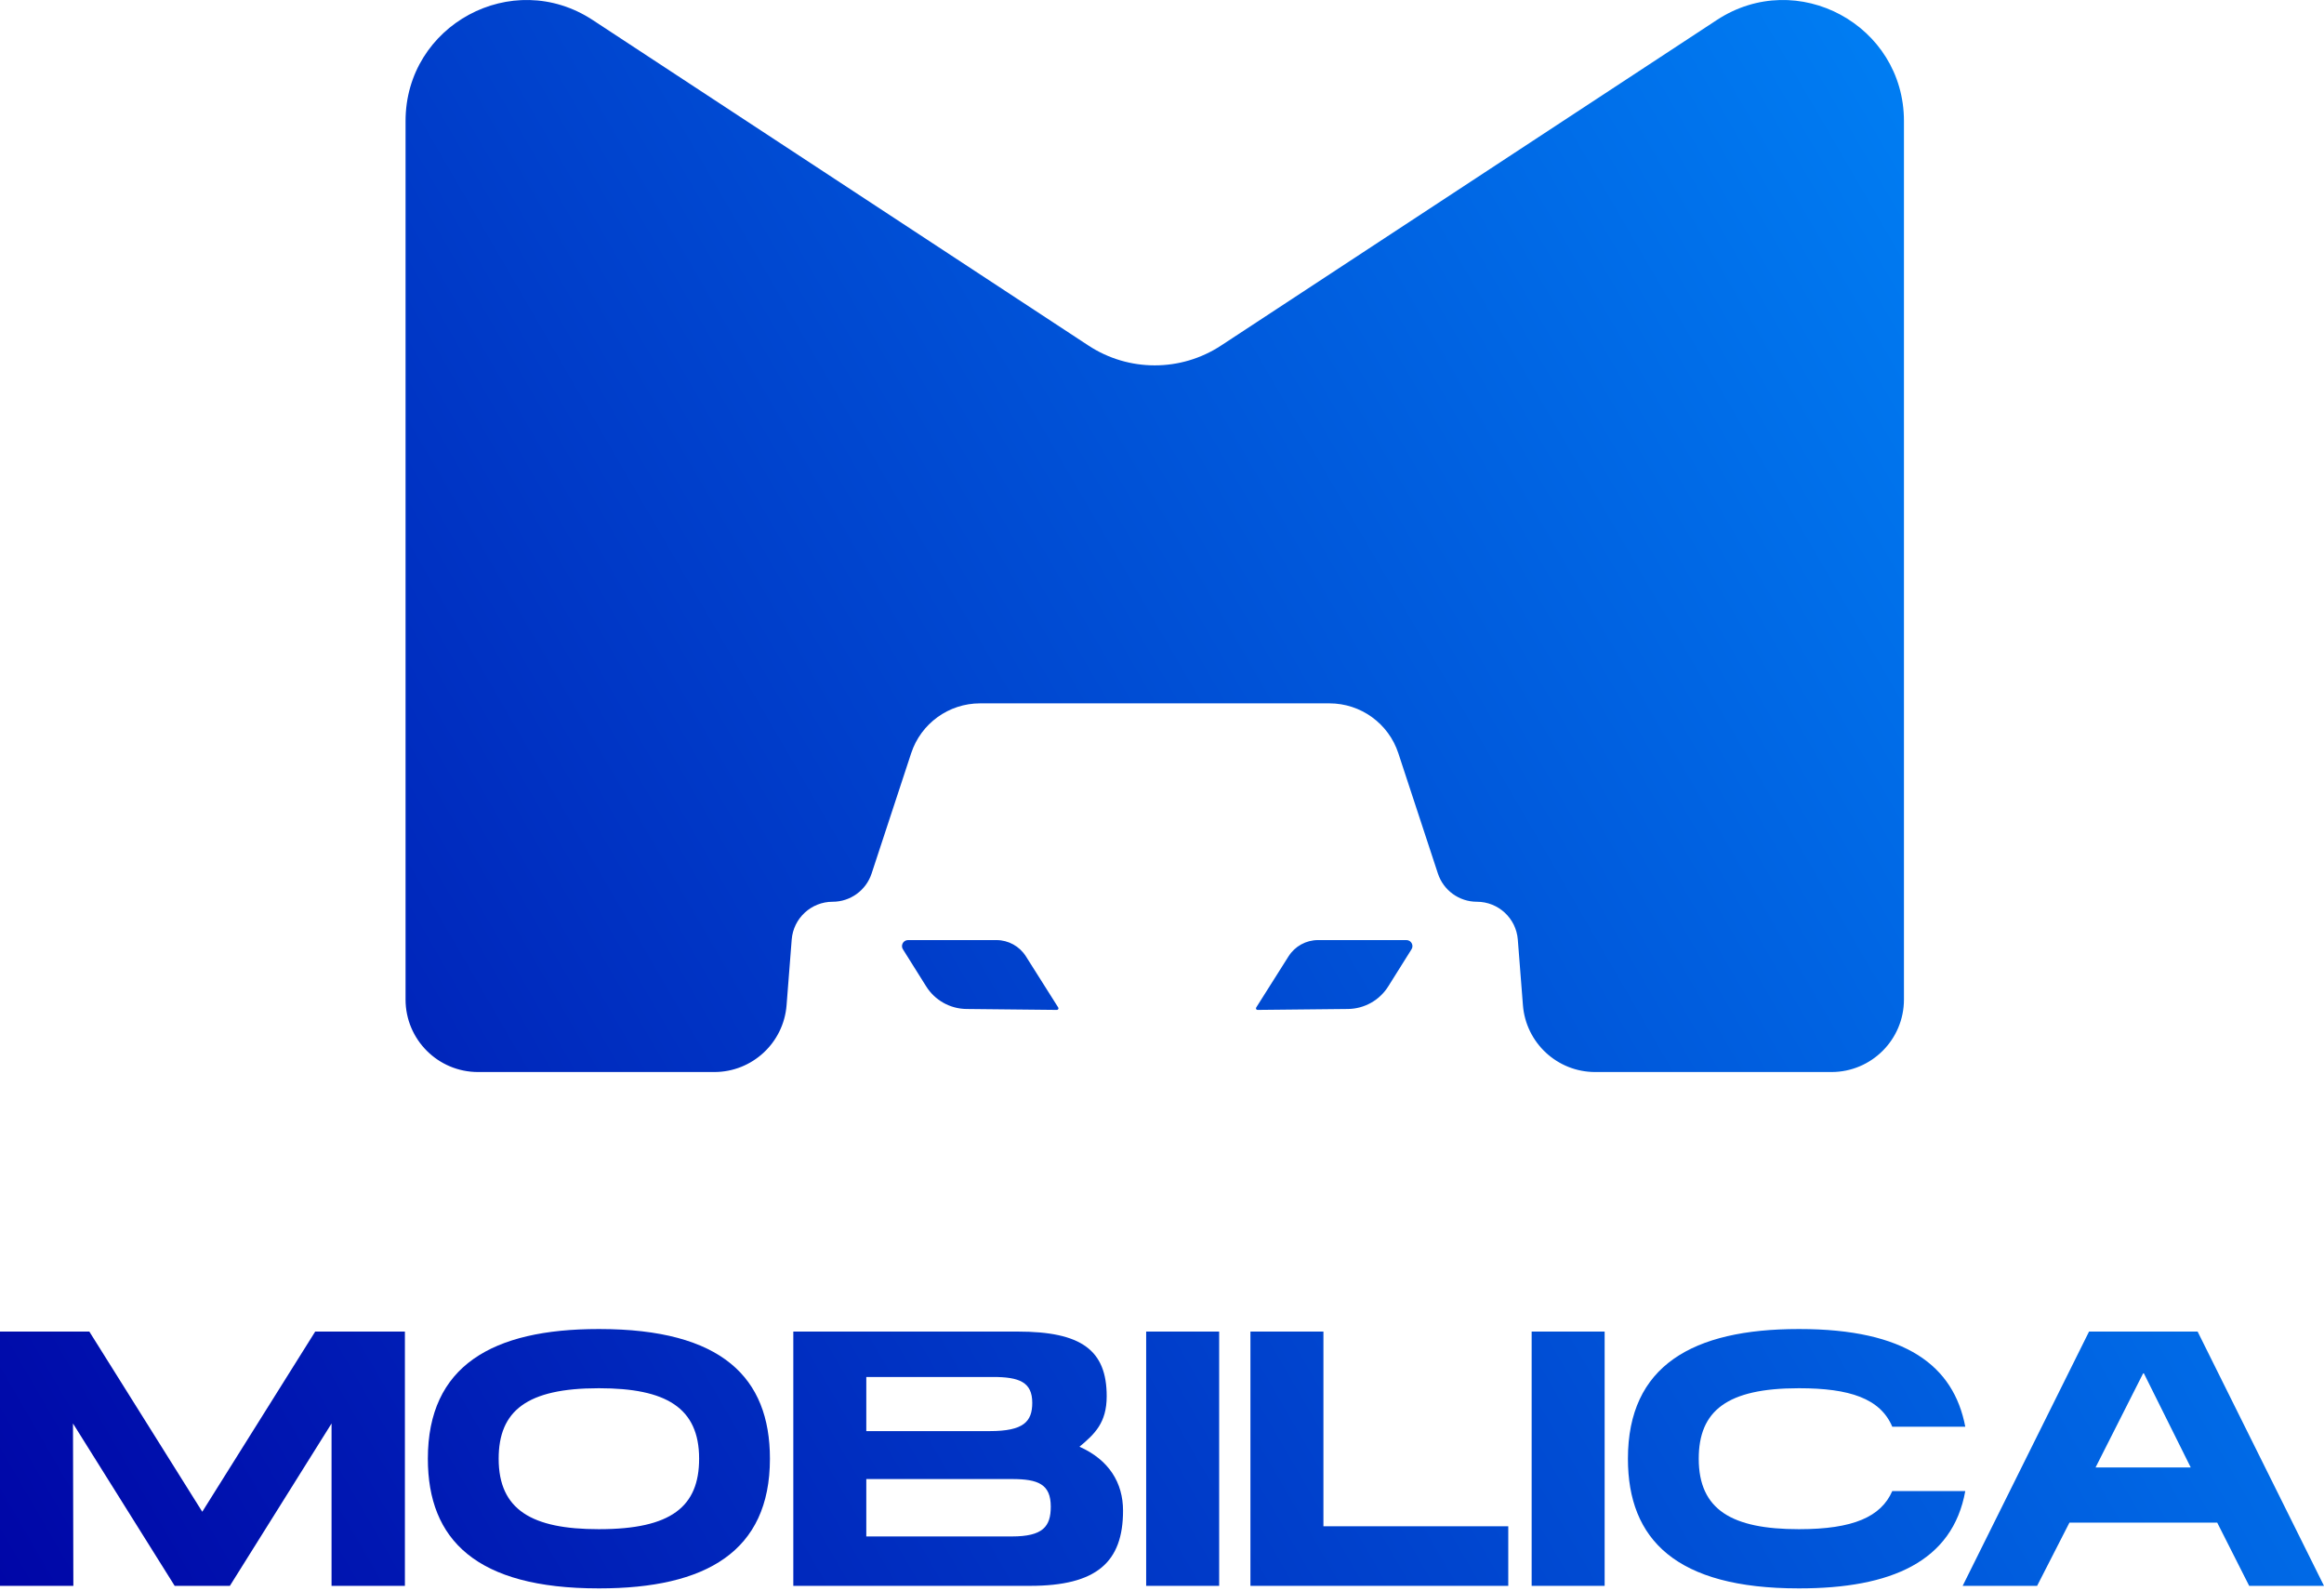
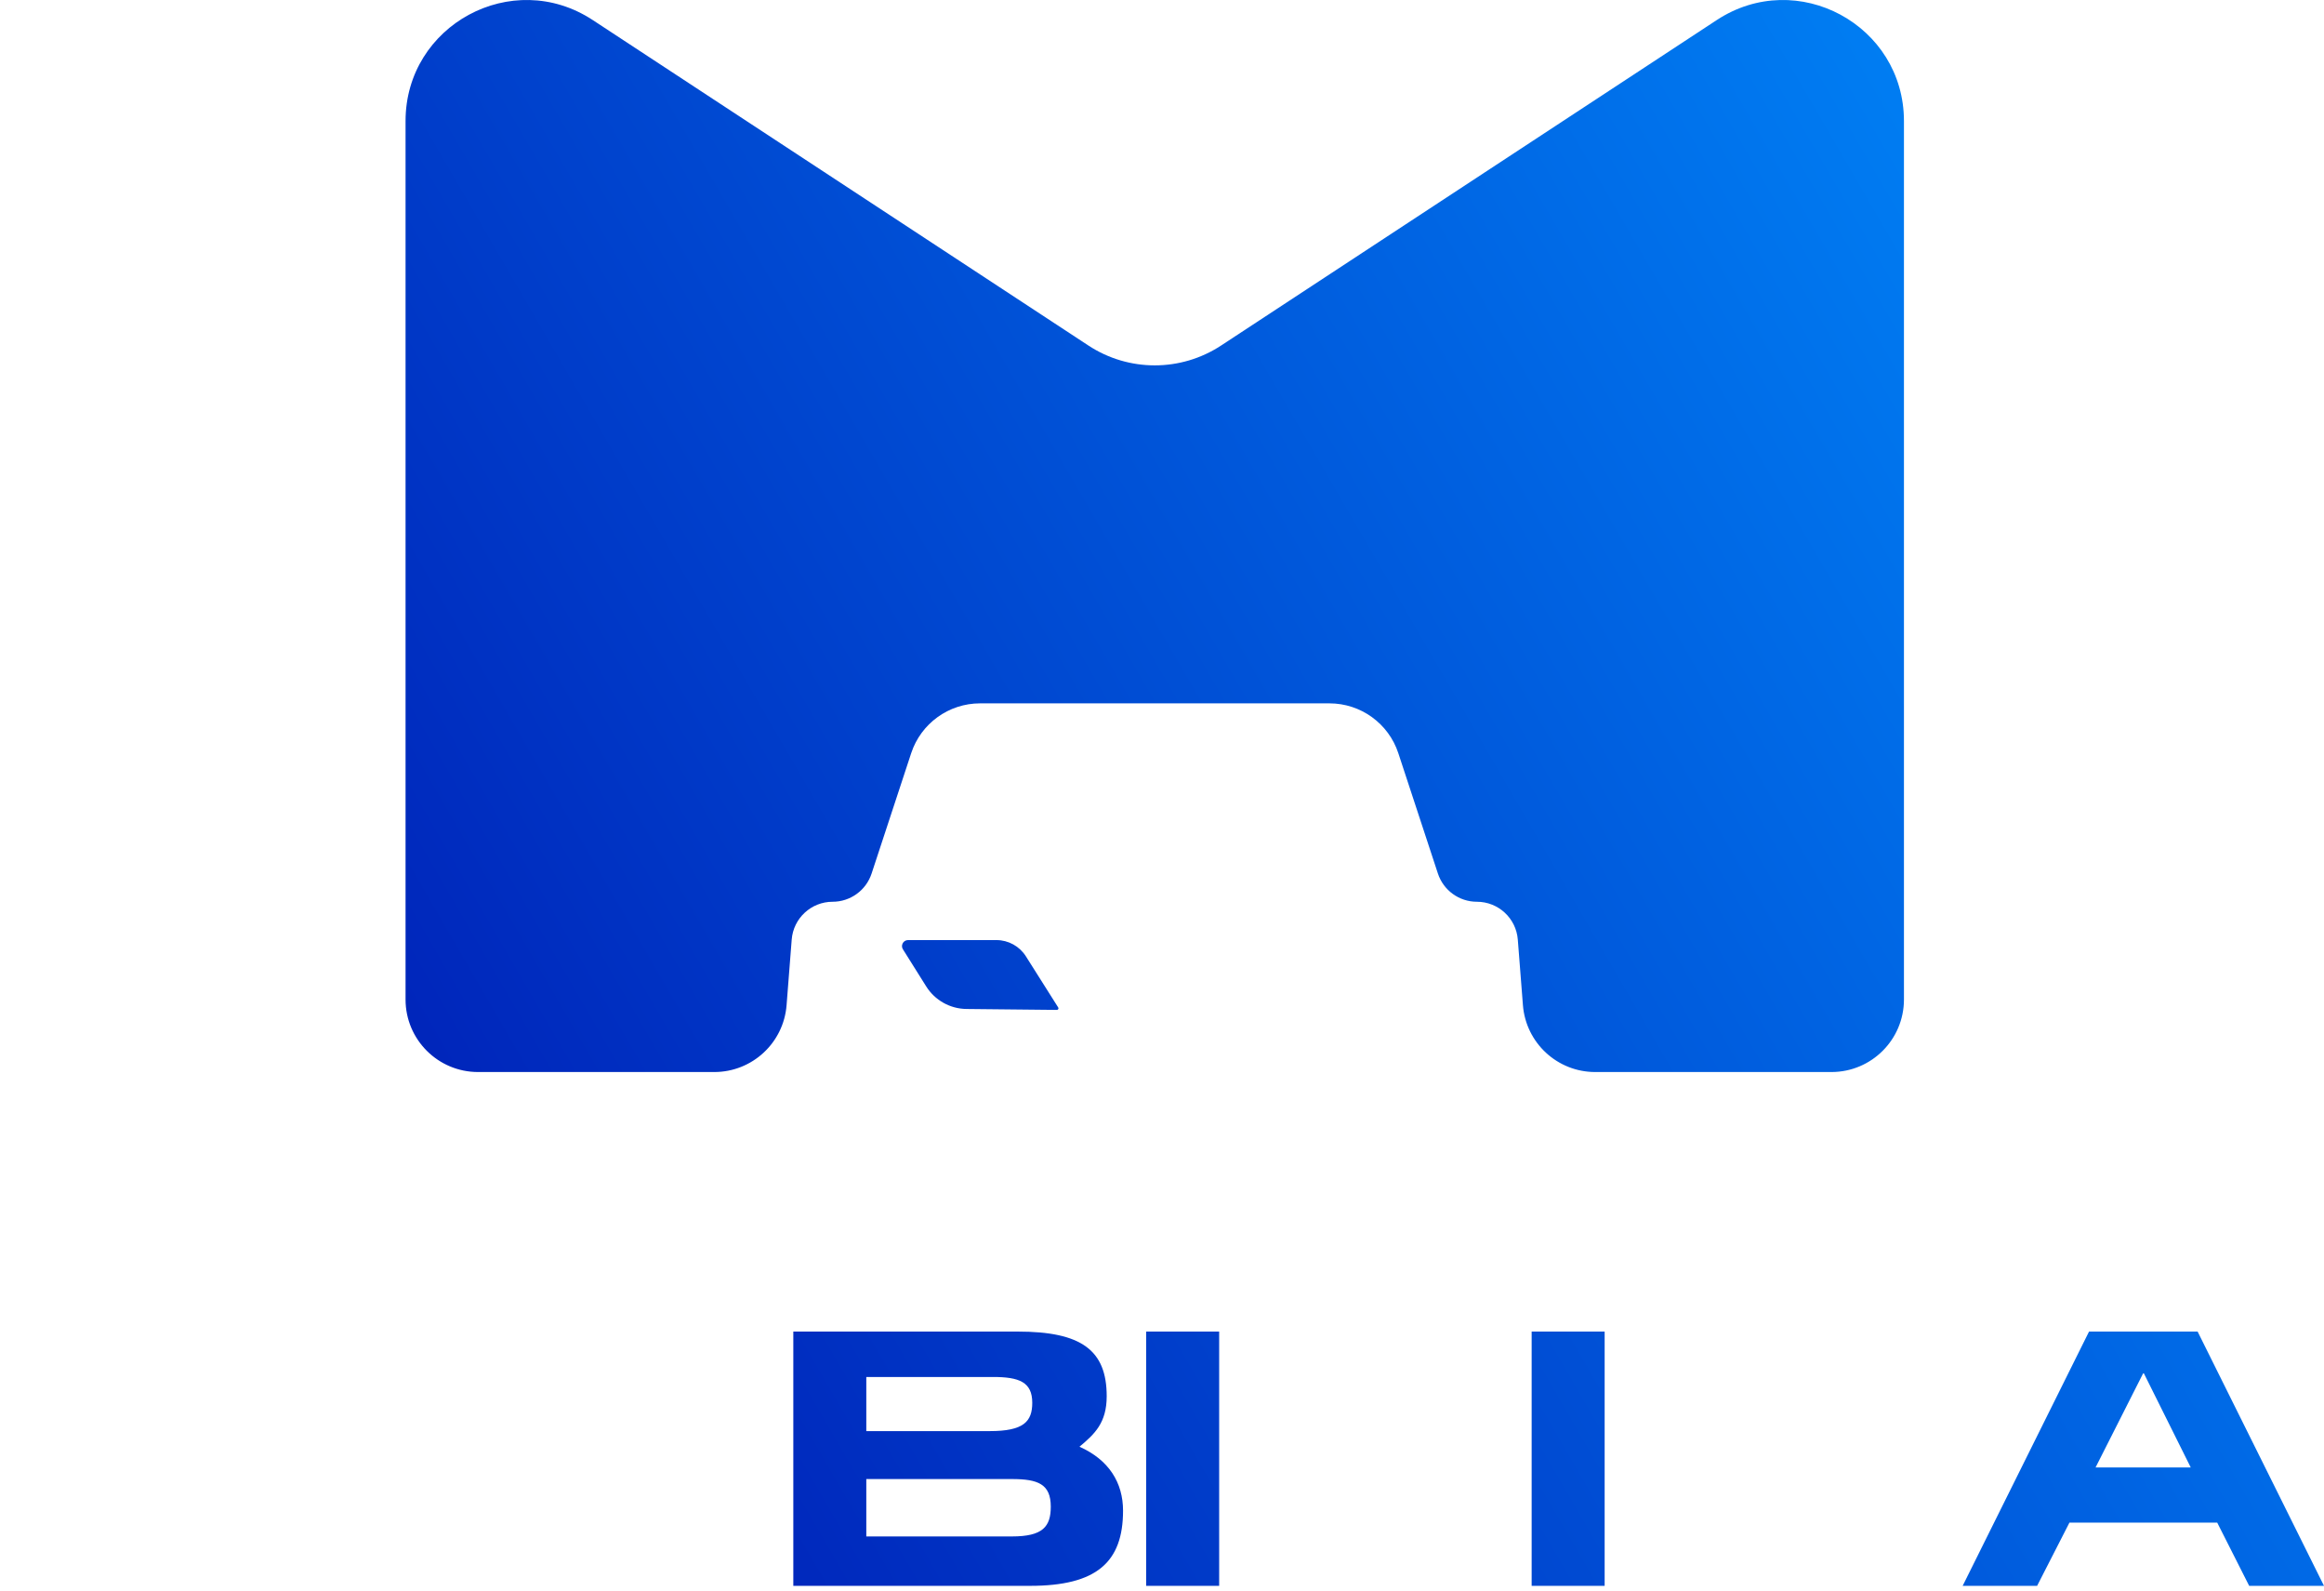
<svg xmlns="http://www.w3.org/2000/svg" width="409" height="280" viewBox="0 0 409 280" fill="none">
-   <path d="M0 279.013V234.276H15.722L35.597 265.976L55.473 234.276H71.259V279.013H58.349V250.446L40.455 279.013H30.74L12.846 250.446L12.91 279.013H0Z" fill="url(#paint0_linear_505_2574)" />
-   <path d="M105.463 233.829C127.064 233.829 135.5 242.393 135.5 256.645C135.5 273.006 124.188 279.46 105.463 279.46H105.335C83.798 279.46 75.298 270.897 75.298 256.645C75.298 240.284 86.674 233.829 105.335 233.829H105.463ZM105.463 269.043C118.117 269.043 123.038 265.081 123.038 256.645C123.038 247.634 117.158 244.246 105.463 244.246H105.335C92.745 244.246 87.76 248.209 87.76 256.645C87.76 265.656 93.64 269.043 105.335 269.043H105.463Z" fill="url(#paint1_linear_505_2574)" />
  <path d="M139.615 279.013V234.276H179.111C190.295 234.276 194.768 237.536 194.768 245.652C194.768 250.318 192.659 252.299 189.975 254.536C195.152 256.836 197.644 260.863 197.644 265.784C197.644 274.859 192.979 279.013 181.284 279.013H139.615ZM178.088 270.321C183.52 270.321 184.926 268.596 184.926 265.081C184.926 261.118 182.69 260.224 178.088 260.224H152.46V270.321H178.088ZM174.19 251.788C180.133 251.788 181.667 250.126 181.667 246.803C181.667 243.16 179.366 242.265 174.765 242.265H152.46V251.788H174.19Z" fill="url(#paint2_linear_505_2574)" />
  <path d="M201.714 234.276H214.56V279.013H201.714V234.276Z" fill="url(#paint3_linear_505_2574)" />
-   <path d="M220.063 279.013V234.276H232.909V268.532H265.439V279.013H220.063Z" fill="url(#paint4_linear_505_2574)" />
  <path d="M269.555 234.276H282.401V279.013H269.555V234.276Z" fill="url(#paint5_linear_505_2574)" />
-   <path d="M286.498 256.645C286.498 240.284 297.874 233.829 316.536 233.829H316.664C335.389 233.829 343.825 240.284 345.87 251.021H333.024C330.915 246.036 325.483 244.246 316.664 244.246H316.536C303.946 244.246 298.961 248.209 298.961 256.645C298.961 265.656 304.84 269.043 316.536 269.043H316.664C326.122 269.043 331.043 266.87 333.024 262.333H345.87C343.633 274.731 332.833 279.46 316.664 279.46H316.536C294.998 279.46 286.498 270.897 286.498 256.645Z" fill="url(#paint6_linear_505_2574)" />
  <path d="M395.833 279.013L390.209 267.893H364.198L358.51 279.013H345.409L367.649 234.276H386.758L408.999 279.013H395.833ZM368.8 258.179H385.544L377.3 241.626H377.172L368.8 258.179Z" fill="url(#paint7_linear_505_2574)" />
  <path d="M302.139 3.524L214.896 60.795C207.81 65.446 198.64 65.446 191.555 60.795L104.31 3.524C90.168 -5.76 71.373 4.385 71.373 21.302V175.852C71.373 182.899 77.086 188.612 84.133 188.612H125.709C132.371 188.612 137.911 183.487 138.43 176.846L139.331 165.314C139.625 161.555 142.761 158.654 146.532 158.654C149.651 158.654 152.418 156.652 153.393 153.688L160.357 132.521C162.079 127.287 166.967 123.749 172.478 123.749H233.971C239.482 123.749 244.37 127.287 246.092 132.521L253.056 153.688C254.031 156.652 256.798 158.654 259.917 158.654C263.688 158.654 266.824 161.555 267.118 165.314L268.019 176.846C268.538 183.487 274.078 188.612 280.74 188.612H322.316C329.363 188.612 335.076 182.899 335.076 175.852V21.302C335.076 4.385 316.281 -5.76 302.139 3.524Z" fill="url(#paint8_linear_505_2574)" />
  <path d="M170.093 177.519L186.005 177.683C186.223 177.683 186.355 177.444 186.239 177.26L180.549 168.258C179.423 166.478 177.464 165.398 175.357 165.398H160.454H159.806C158.934 165.398 158.433 166.391 158.951 167.092L163.004 173.55C164.537 175.994 167.209 177.49 170.093 177.519Z" fill="url(#paint9_linear_505_2574)" />
-   <path d="M237.224 177.519L221.312 177.683C221.095 177.683 220.963 177.444 221.079 177.26L226.769 168.258C227.894 166.478 229.854 165.398 231.961 165.398H246.863H247.512C248.384 165.398 248.885 166.391 248.366 167.092L244.314 173.55C242.78 175.994 240.109 177.49 237.224 177.519Z" fill="url(#paint10_linear_505_2574)" />
  <defs>
    <linearGradient id="paint0_linear_505_2574" x1="-1.05903e-05" y1="279.46" x2="427.304" y2="31.553" gradientUnits="userSpaceOnUse">
      <stop stop-color="#0006A7" />
      <stop offset="1" stop-color="#0091FF" />
    </linearGradient>
    <linearGradient id="paint1_linear_505_2574" x1="-1.05903e-05" y1="279.46" x2="427.304" y2="31.553" gradientUnits="userSpaceOnUse">
      <stop stop-color="#0006A7" />
      <stop offset="1" stop-color="#0091FF" />
    </linearGradient>
    <linearGradient id="paint2_linear_505_2574" x1="-1.05903e-05" y1="279.46" x2="427.304" y2="31.553" gradientUnits="userSpaceOnUse">
      <stop stop-color="#0006A7" />
      <stop offset="1" stop-color="#0091FF" />
    </linearGradient>
    <linearGradient id="paint3_linear_505_2574" x1="-1.05903e-05" y1="279.46" x2="427.304" y2="31.553" gradientUnits="userSpaceOnUse">
      <stop stop-color="#0006A7" />
      <stop offset="1" stop-color="#0091FF" />
    </linearGradient>
    <linearGradient id="paint4_linear_505_2574" x1="-1.05903e-05" y1="279.46" x2="427.304" y2="31.553" gradientUnits="userSpaceOnUse">
      <stop stop-color="#0006A7" />
      <stop offset="1" stop-color="#0091FF" />
    </linearGradient>
    <linearGradient id="paint5_linear_505_2574" x1="-1.05903e-05" y1="279.46" x2="427.304" y2="31.553" gradientUnits="userSpaceOnUse">
      <stop stop-color="#0006A7" />
      <stop offset="1" stop-color="#0091FF" />
    </linearGradient>
    <linearGradient id="paint6_linear_505_2574" x1="-1.05903e-05" y1="279.46" x2="427.304" y2="31.553" gradientUnits="userSpaceOnUse">
      <stop stop-color="#0006A7" />
      <stop offset="1" stop-color="#0091FF" />
    </linearGradient>
    <linearGradient id="paint7_linear_505_2574" x1="-1.05903e-05" y1="279.46" x2="427.304" y2="31.553" gradientUnits="userSpaceOnUse">
      <stop stop-color="#0006A7" />
      <stop offset="1" stop-color="#0091FF" />
    </linearGradient>
    <linearGradient id="paint8_linear_505_2574" x1="-1.05903e-05" y1="279.46" x2="427.304" y2="31.553" gradientUnits="userSpaceOnUse">
      <stop stop-color="#0006A7" />
      <stop offset="1" stop-color="#0091FF" />
    </linearGradient>
    <linearGradient id="paint9_linear_505_2574" x1="-1.05903e-05" y1="279.46" x2="427.304" y2="31.553" gradientUnits="userSpaceOnUse">
      <stop stop-color="#0006A7" />
      <stop offset="1" stop-color="#0091FF" />
    </linearGradient>
    <linearGradient id="paint10_linear_505_2574" x1="-1.05903e-05" y1="279.46" x2="427.304" y2="31.553" gradientUnits="userSpaceOnUse">
      <stop stop-color="#0006A7" />
      <stop offset="1" stop-color="#0091FF" />
    </linearGradient>
  </defs>
</svg>